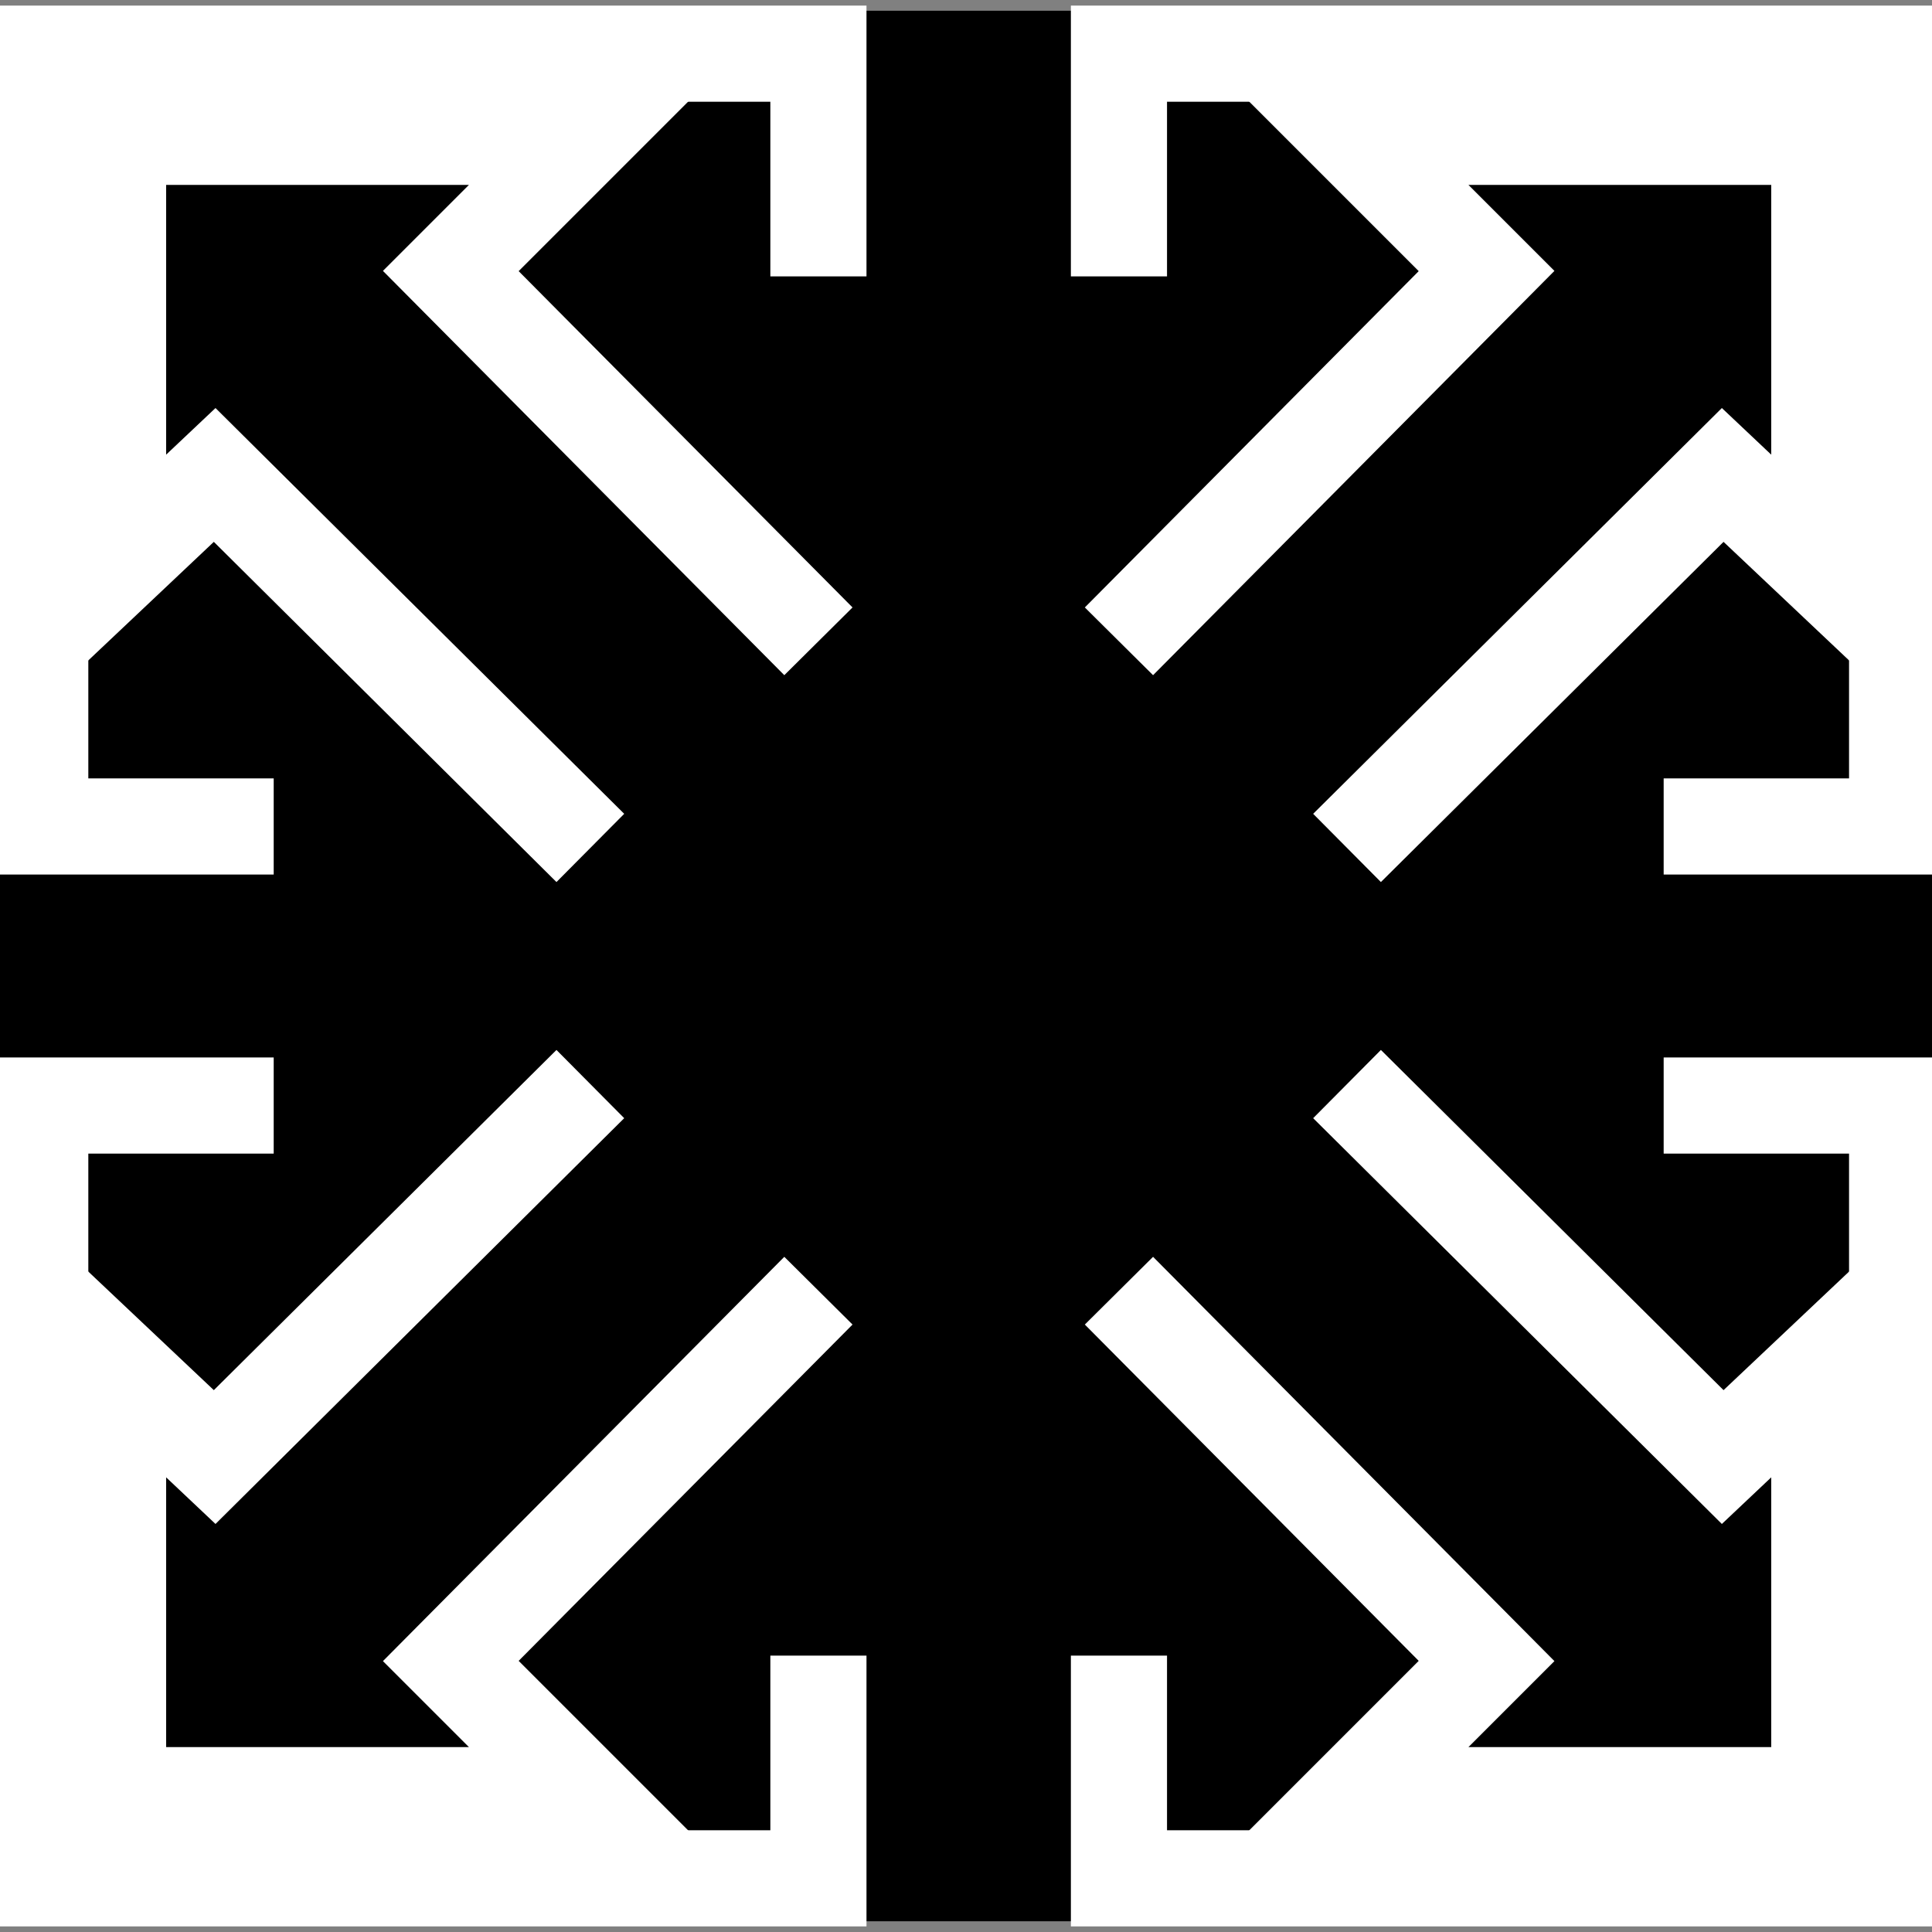
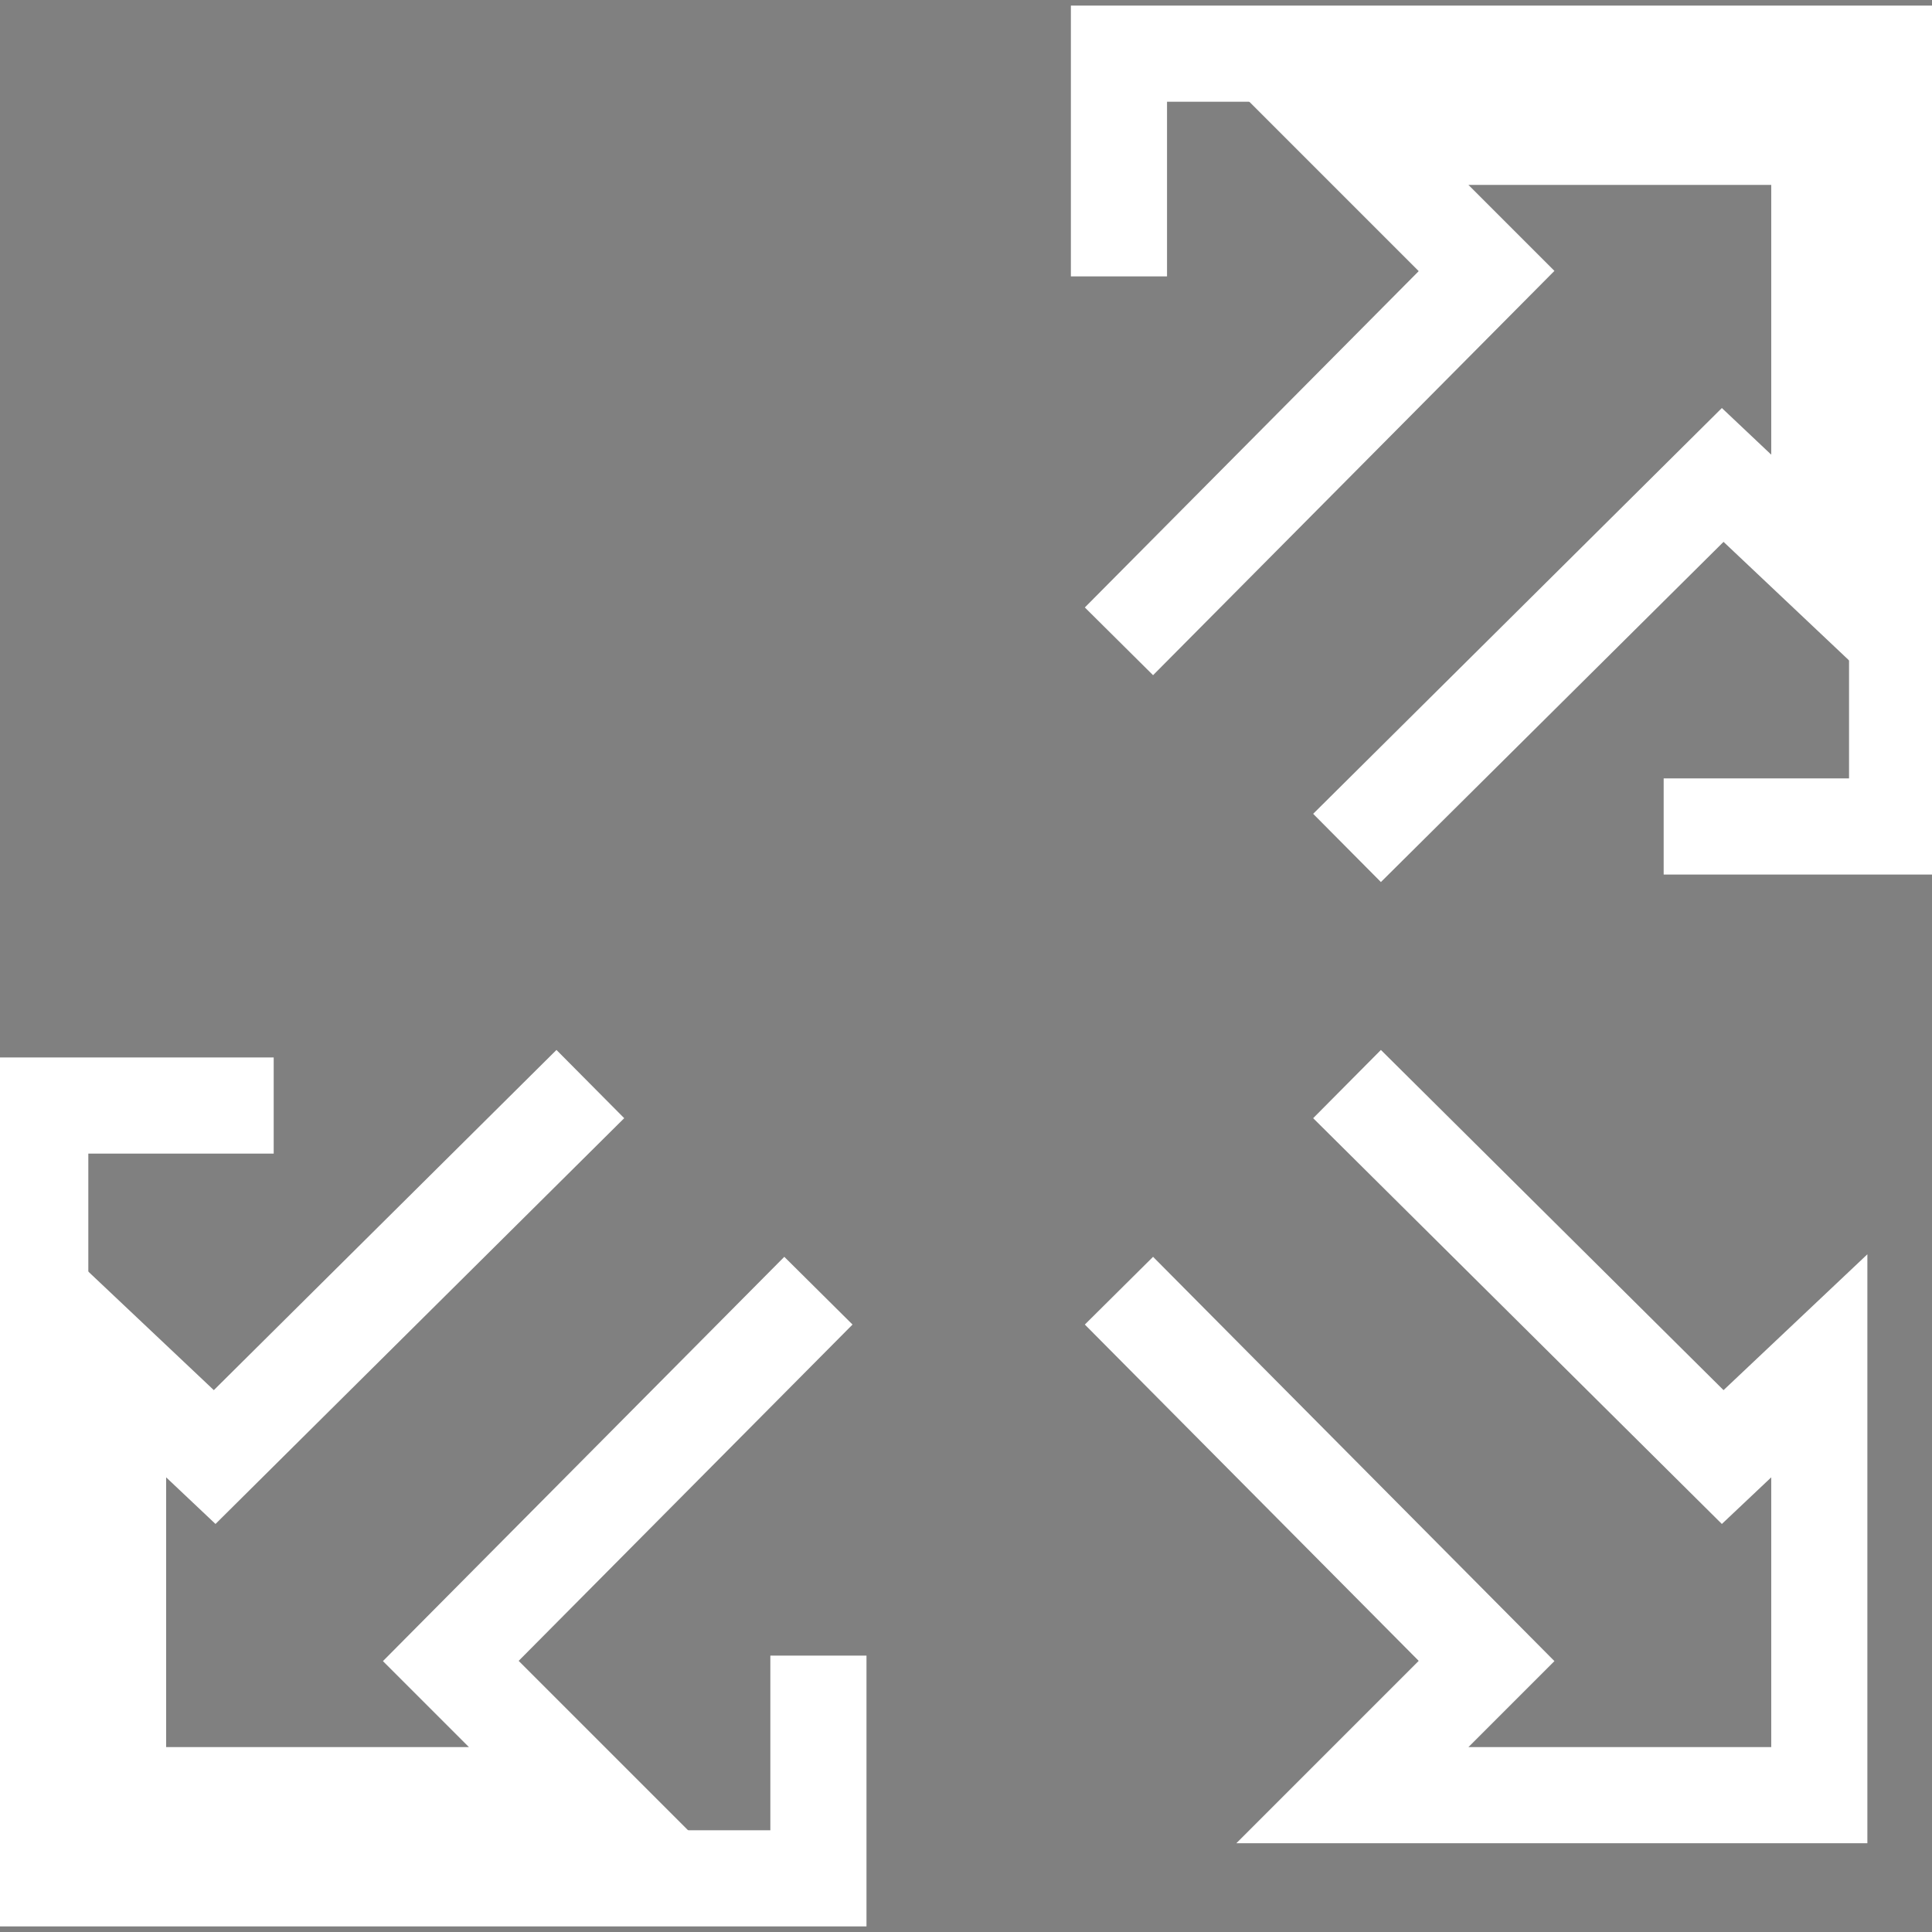
<svg xmlns="http://www.w3.org/2000/svg" version="1.1" id="Layer_1" x="0px" y="0px" width="72px" height="72px" viewBox="0 0 72 72" style="enable-background:new 0 0 72 72;" xml:space="preserve">
  <rect x="0" y="0" width="72" height="72" fill="#808080" stroke="none" />
  <style type="text/css">
	.st0{fill:none;stroke:#FFFFFF;stroke-width:3.583;stroke-miterlimit:10;}
</style>
-   <rect x="-0.1" y="0.4" width="72.4" height="71.2" />
  <g id="Layer_2_00000059281993169779395420000007279699135844048010_">
    <g>
      <g>
-         <polyline class="st0" points="10.2,30.8 1.5,30.8 1.5,2 30.5,2 30.5,10.3    " />
-         <polyline class="st0" points="22,31.6 8,17.7 4.4,21.1 4.4,5.1 21.8,5.1 16.8,10.1 30.5,23.9    " />
-       </g>
+         </g>
      <g>
        <polyline class="st0" points="62,30.8 70.7,30.8 70.7,2 41.7,2 41.7,10.3    " />
        <polyline class="st0" points="50.2,31.6 64.2,17.7 67.8,21.1 67.8,5.1 50.4,5.1 55.4,10.1 41.7,23.9    " />
      </g>
      <g>
        <g>
          <polyline class="st0" points="10.2,41.2 1.5,41.2 1.5,70 30.5,70 30.5,61.7     " />
          <polyline class="st0" points="22,40.4 8,54.3 4.4,50.9 4.4,66.9 21.8,66.9 16.8,61.9 30.5,48.1     " />
        </g>
        <g>
-           <polyline class="st0" points="62,41.2 70.7,41.2 70.7,70 41.7,70 41.7,61.7     " />
          <polyline class="st0" points="50.2,40.4 64.2,54.3 67.8,50.9 67.8,66.9 50.4,66.9 55.4,61.9 41.7,48.1     " />
        </g>
      </g>
    </g>
  </g>
</svg>